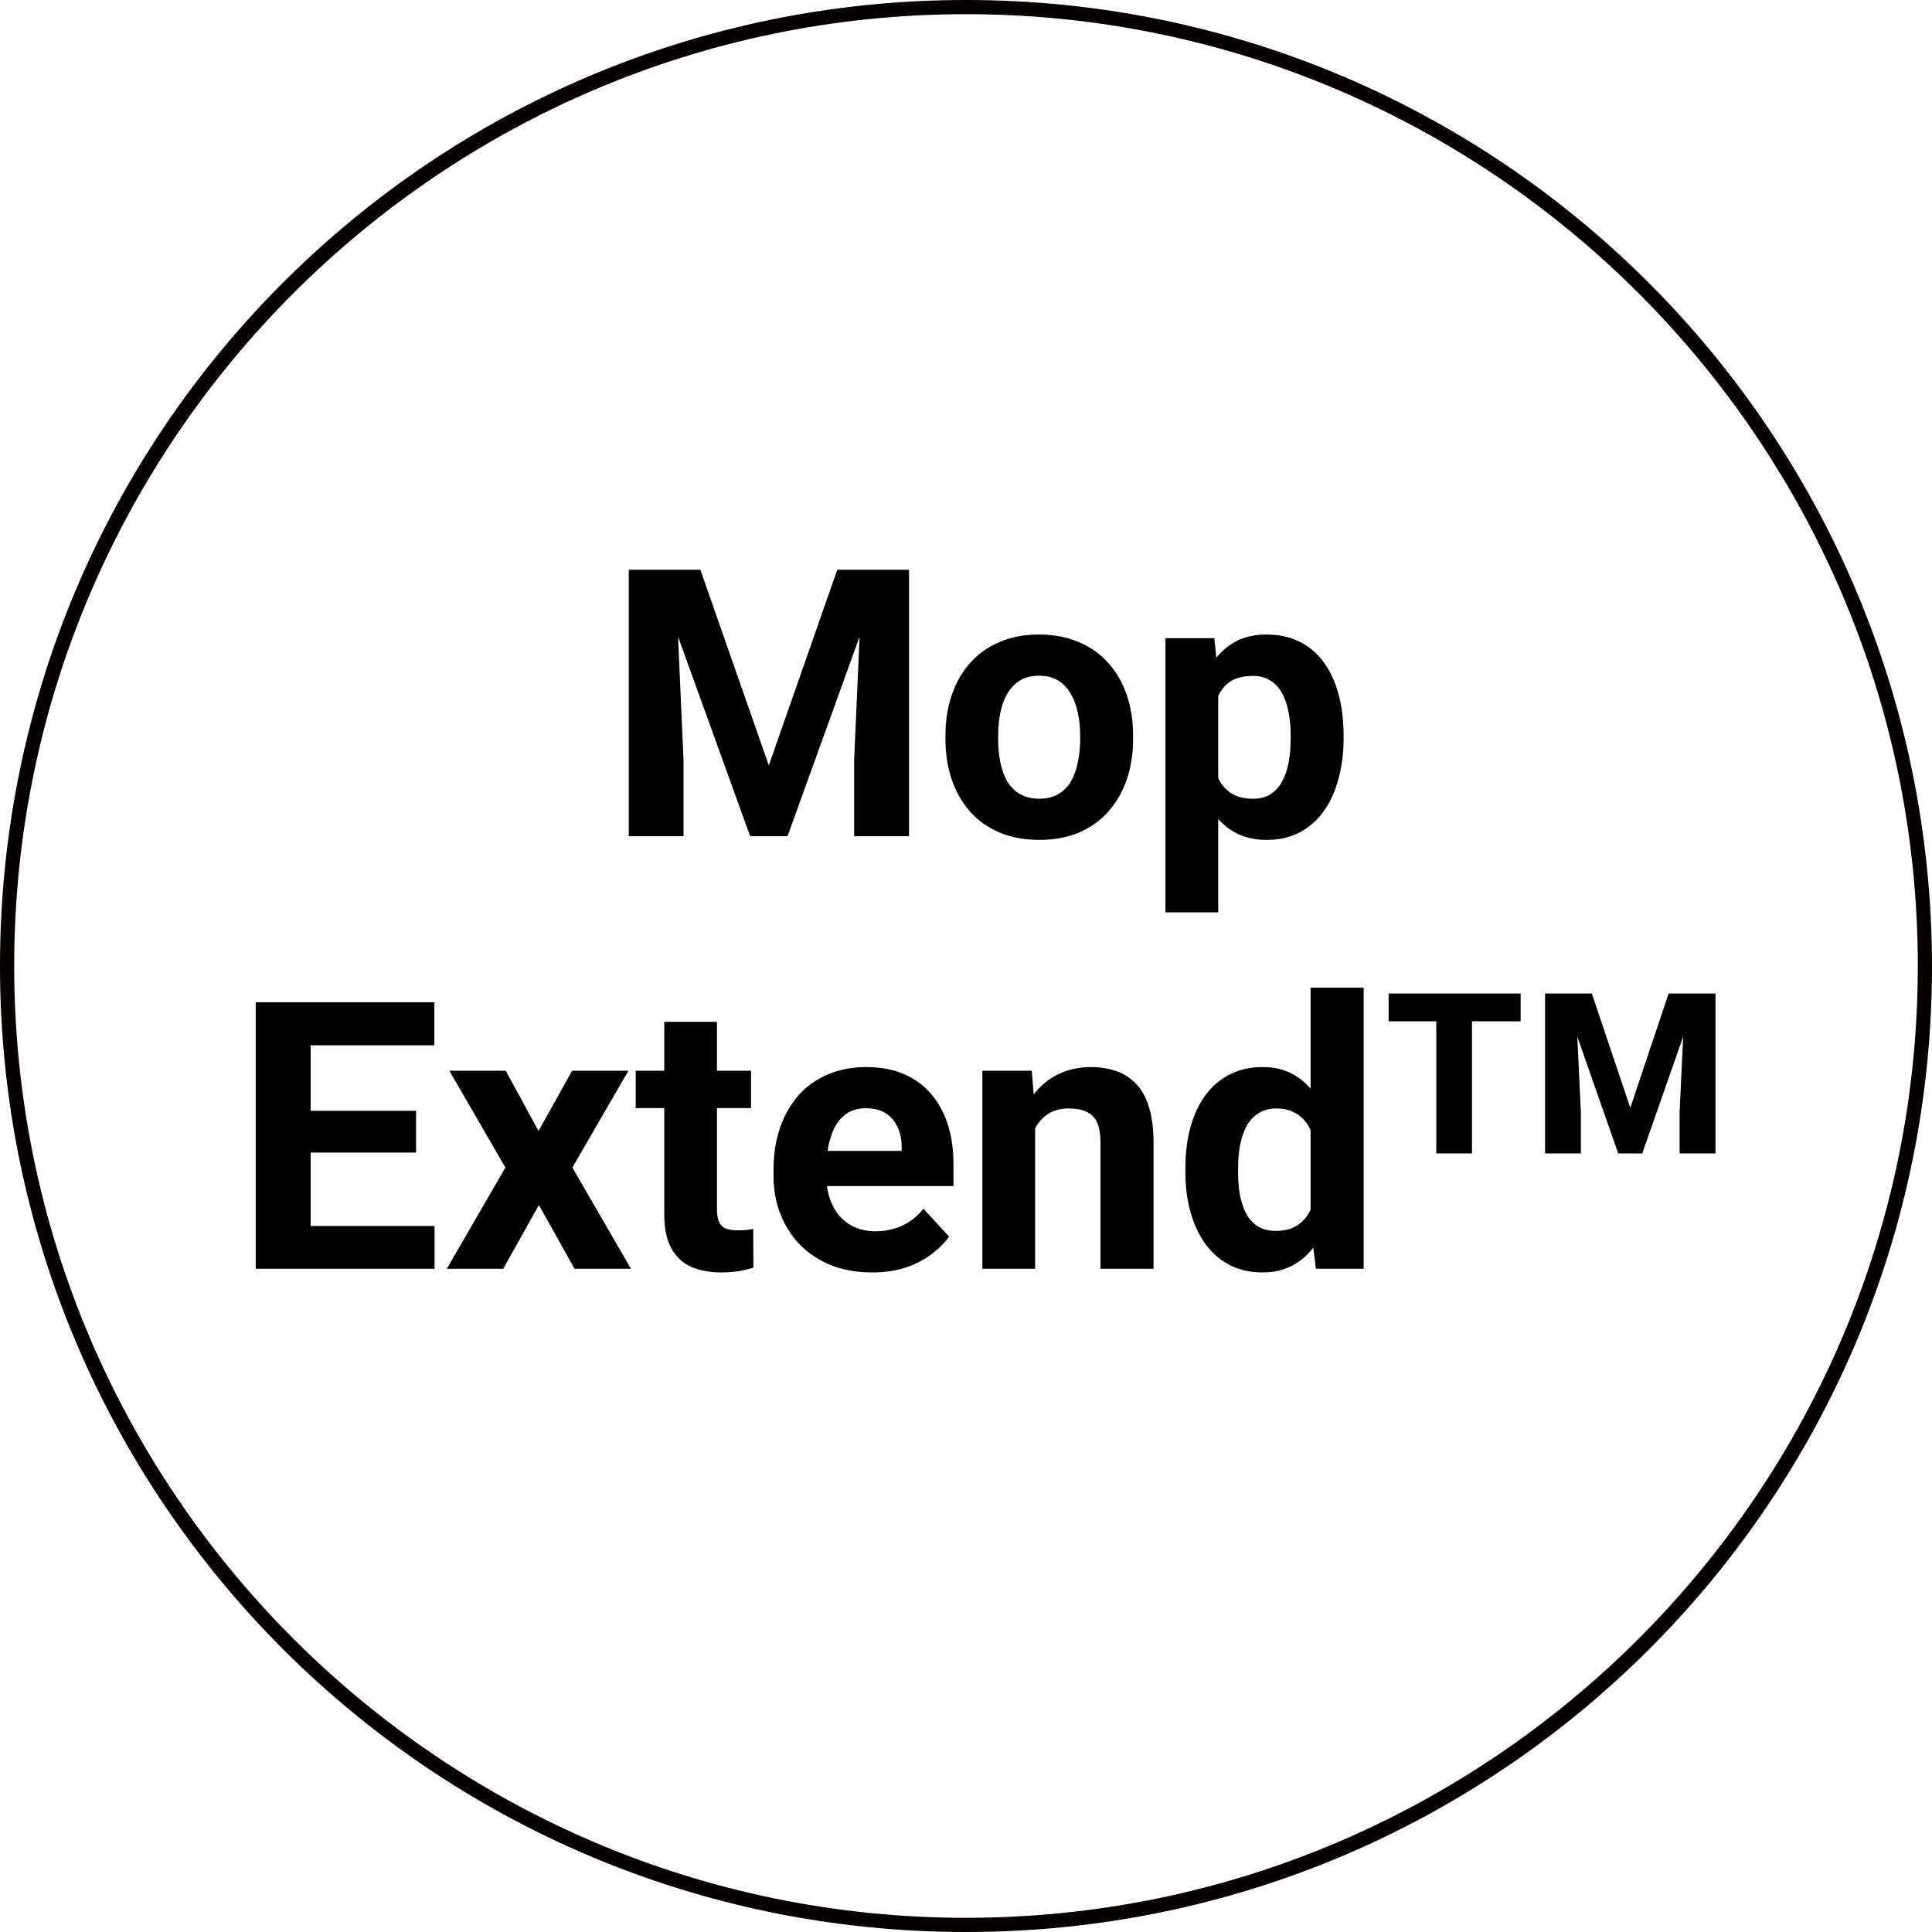
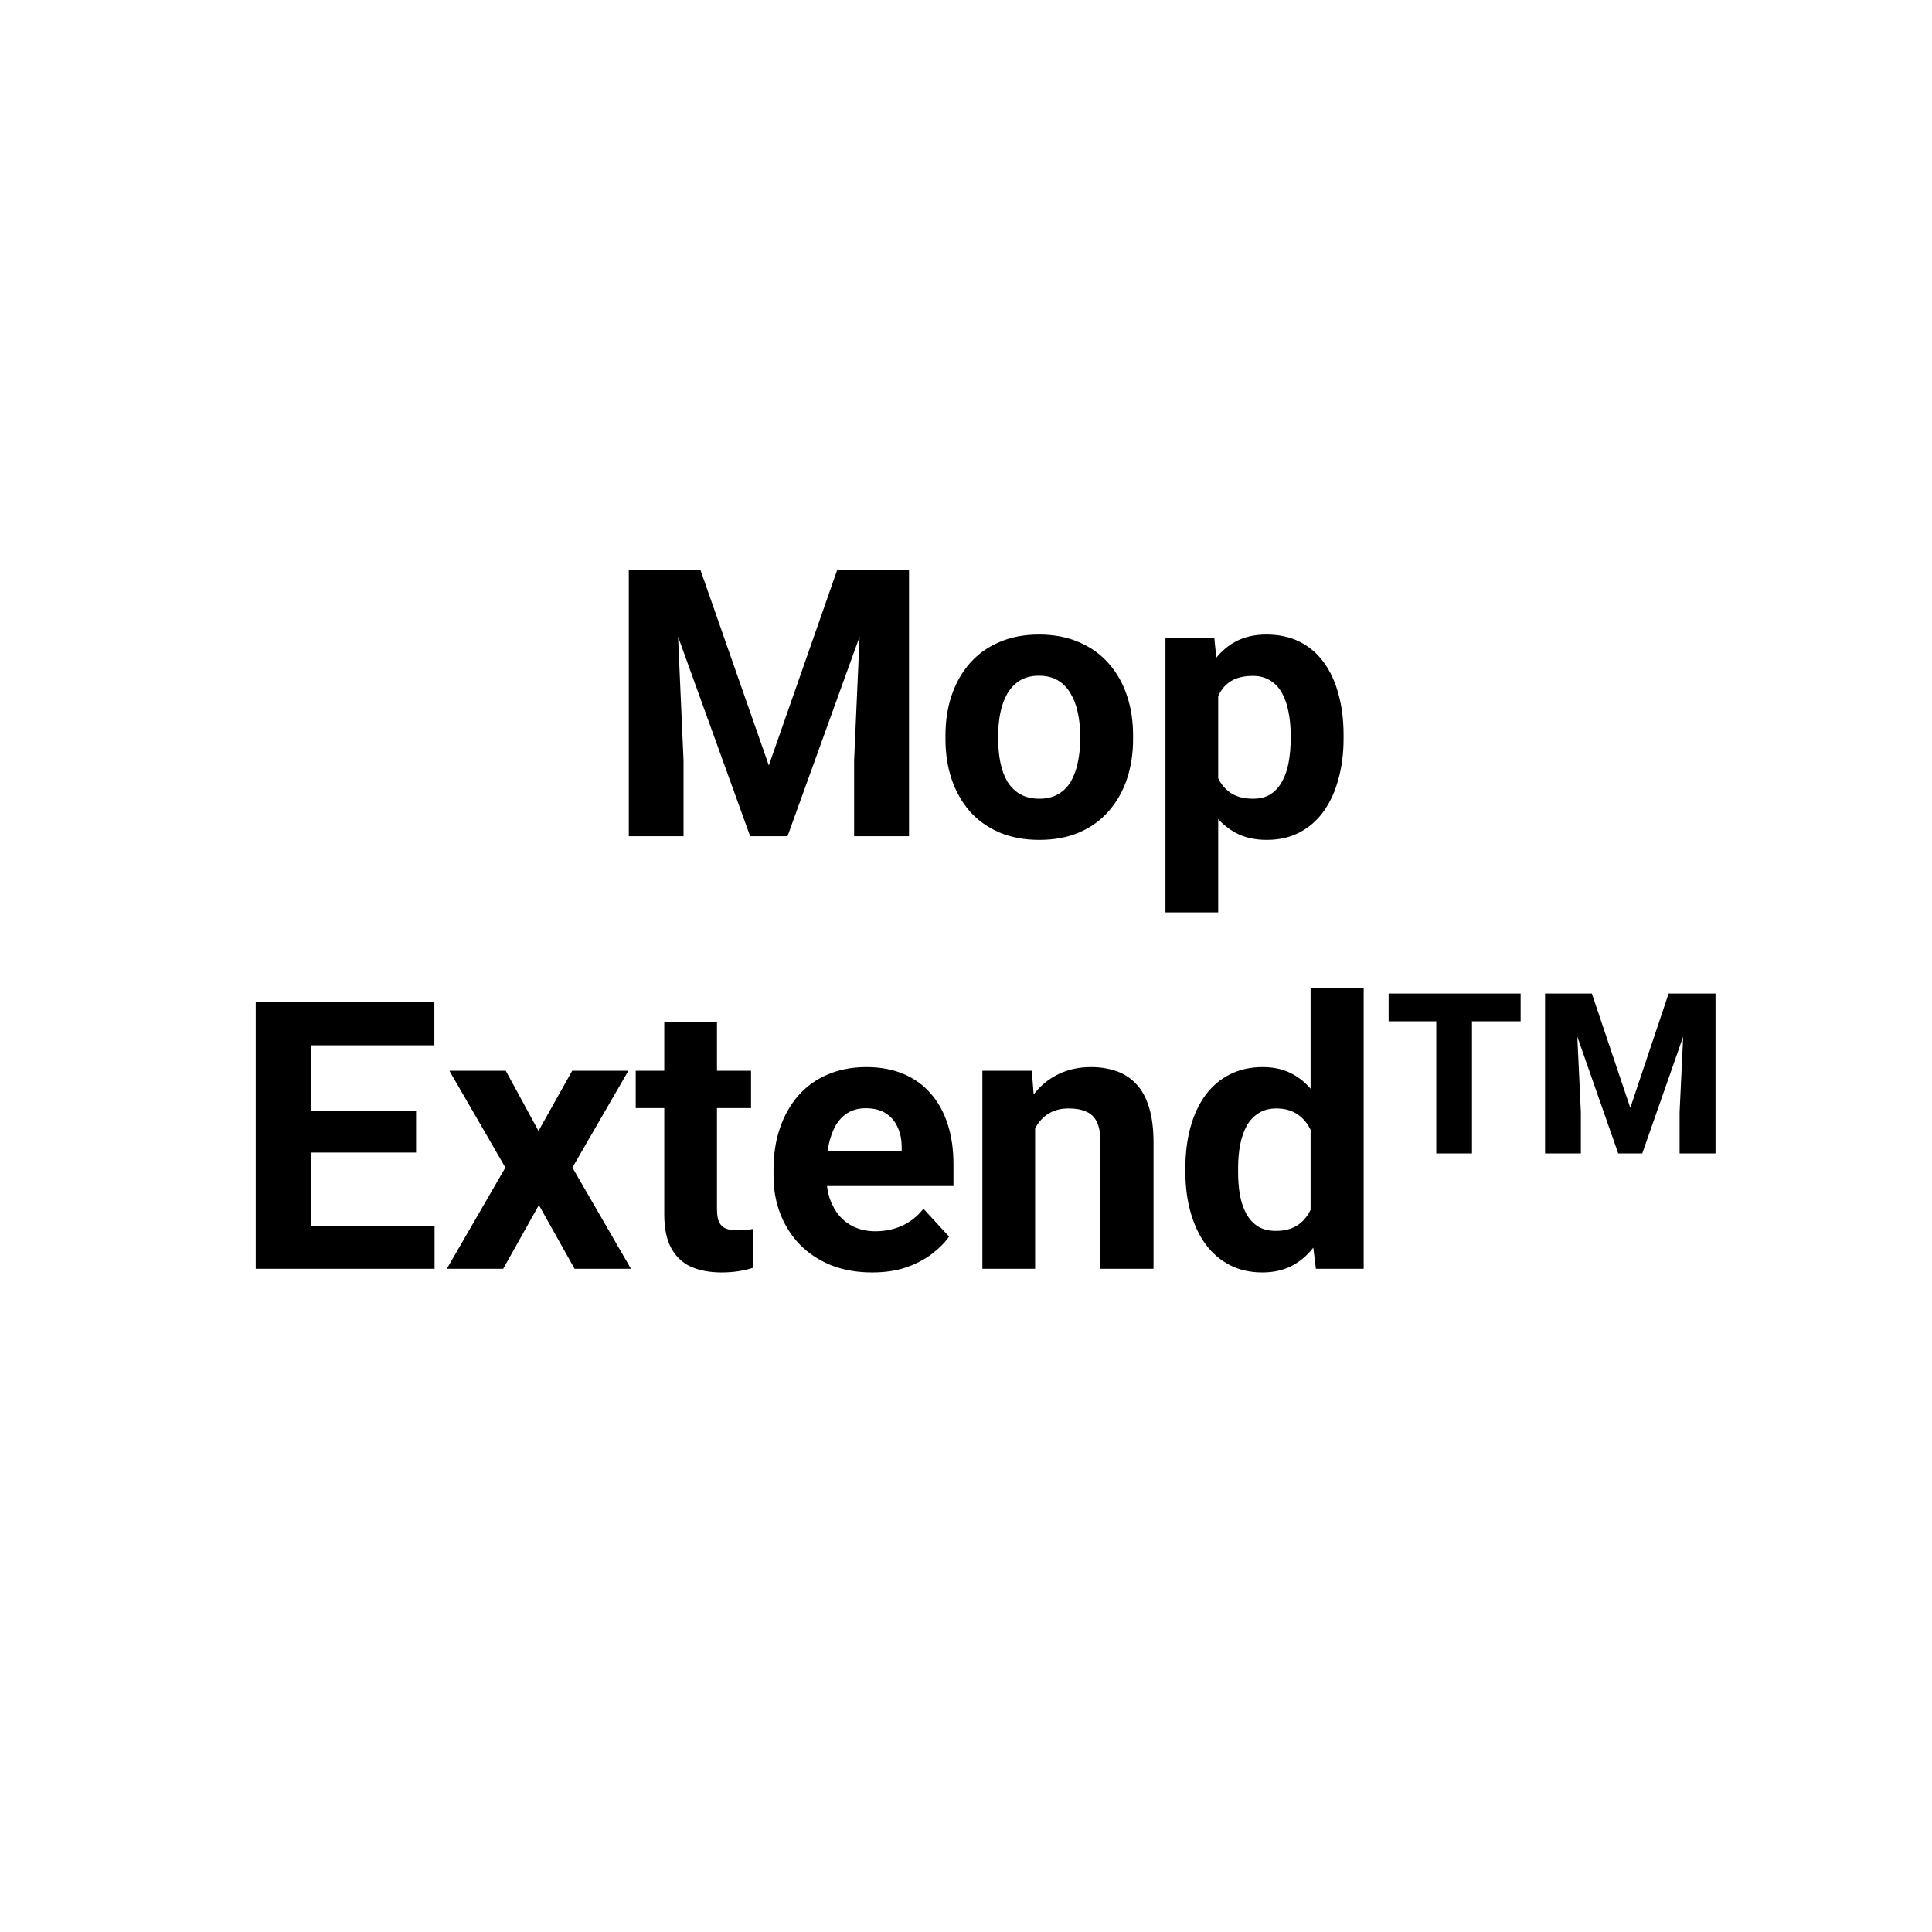
<svg xmlns="http://www.w3.org/2000/svg" fill="none" viewBox="0 0 67 67" height="67" width="67">
-   <path fill="#040000" d="M33.5 0.492C51.697 0.492 66.508 15.303 66.508 33.5C66.508 51.697 51.697 66.508 33.5 66.508C15.303 66.508 0.492 51.697 0.492 33.5C0.492 15.303 15.303 0.492 33.5 0.492ZM33.5 0C14.987 0 0 14.987 0 33.5C0 51.993 14.987 67 33.5 67C52.013 67 67 52.013 67 33.5C66.98 14.987 51.993 0 33.5 0Z" />
  <path fill="black" d="M22.676 19.758H24.288L26.662 26.544L29.036 19.758H30.648L27.31 29H26.015L22.676 19.758ZM21.806 19.758H23.412L23.704 26.372V29H21.806V19.758ZM29.912 19.758H31.524V29H29.62V26.372L29.912 19.758ZM32.788 25.636V25.502C32.788 24.999 32.859 24.535 33.003 24.112C33.147 23.685 33.357 23.315 33.632 23.002C33.907 22.688 34.245 22.445 34.648 22.271C35.05 22.094 35.511 22.005 36.031 22.005C36.552 22.005 37.015 22.094 37.421 22.271C37.828 22.445 38.168 22.688 38.443 23.002C38.723 23.315 38.934 23.685 39.078 24.112C39.222 24.535 39.294 24.999 39.294 25.502V25.636C39.294 26.135 39.222 26.599 39.078 27.026C38.934 27.449 38.723 27.819 38.443 28.137C38.168 28.45 37.83 28.693 37.428 28.867C37.026 29.04 36.565 29.127 36.044 29.127C35.523 29.127 35.06 29.04 34.654 28.867C34.252 28.693 33.911 28.45 33.632 28.137C33.357 27.819 33.147 27.449 33.003 27.026C32.859 26.599 32.788 26.135 32.788 25.636ZM34.616 25.502V25.636C34.616 25.924 34.641 26.192 34.692 26.442C34.743 26.692 34.823 26.912 34.933 27.102C35.047 27.288 35.196 27.434 35.377 27.54C35.559 27.646 35.782 27.699 36.044 27.699C36.298 27.699 36.516 27.646 36.698 27.54C36.88 27.434 37.026 27.288 37.136 27.102C37.246 26.912 37.326 26.692 37.377 26.442C37.432 26.192 37.459 25.924 37.459 25.636V25.502C37.459 25.223 37.432 24.961 37.377 24.715C37.326 24.466 37.244 24.246 37.129 24.055C37.019 23.86 36.873 23.708 36.691 23.598C36.509 23.488 36.289 23.433 36.031 23.433C35.773 23.433 35.553 23.488 35.371 23.598C35.193 23.708 35.047 23.86 34.933 24.055C34.823 24.246 34.743 24.466 34.692 24.715C34.641 24.961 34.616 25.223 34.616 25.502ZM42.246 23.452V31.641H40.417V22.132H42.112L42.246 23.452ZM46.594 25.49V25.623C46.594 26.122 46.535 26.586 46.416 27.013C46.302 27.441 46.133 27.813 45.908 28.13C45.684 28.444 45.405 28.689 45.07 28.867C44.74 29.04 44.359 29.127 43.928 29.127C43.509 29.127 43.145 29.042 42.836 28.873C42.527 28.704 42.267 28.467 42.055 28.162C41.848 27.853 41.681 27.496 41.554 27.089C41.427 26.683 41.329 26.247 41.262 25.782V25.433C41.329 24.933 41.427 24.476 41.554 24.061C41.681 23.643 41.848 23.281 42.055 22.976C42.267 22.667 42.525 22.428 42.83 22.259C43.139 22.09 43.5 22.005 43.915 22.005C44.351 22.005 44.734 22.087 45.064 22.252C45.398 22.418 45.678 22.654 45.902 22.963C46.13 23.272 46.302 23.64 46.416 24.068C46.535 24.495 46.594 24.969 46.594 25.49ZM44.759 25.623V25.49C44.759 25.198 44.734 24.929 44.683 24.684C44.637 24.434 44.56 24.216 44.455 24.03C44.353 23.844 44.218 23.7 44.048 23.598C43.883 23.492 43.682 23.439 43.445 23.439C43.196 23.439 42.982 23.48 42.804 23.56C42.631 23.64 42.489 23.757 42.379 23.909C42.269 24.061 42.186 24.244 42.131 24.455C42.076 24.667 42.042 24.906 42.03 25.172V26.055C42.051 26.368 42.11 26.649 42.208 26.899C42.305 27.144 42.455 27.339 42.658 27.483C42.861 27.627 43.128 27.699 43.458 27.699C43.699 27.699 43.902 27.646 44.067 27.54C44.232 27.43 44.366 27.28 44.467 27.089C44.573 26.899 44.647 26.679 44.69 26.429C44.736 26.18 44.759 25.911 44.759 25.623ZM15.07 42.515V44H10.15V42.515H15.07ZM10.773 34.758V44H8.868V34.758H10.773ZM14.429 38.522V39.969H10.15V38.522H14.429ZM15.063 34.758V36.249H10.15V34.758H15.063ZM17.539 37.132L18.675 39.22L19.843 37.132H21.792L19.85 40.49L21.881 44H19.926L18.688 41.791L17.45 44H15.495L17.526 40.49L15.584 37.132H17.539ZM26.045 37.132V38.427H22.046V37.132H26.045ZM23.036 35.437H24.864V41.931C24.864 42.13 24.89 42.282 24.94 42.388C24.995 42.493 25.076 42.568 25.182 42.61C25.287 42.648 25.421 42.667 25.581 42.667C25.696 42.667 25.797 42.663 25.886 42.654C25.979 42.642 26.058 42.629 26.121 42.616L26.127 43.962C25.971 44.013 25.802 44.053 25.62 44.083C25.438 44.112 25.237 44.127 25.017 44.127C24.615 44.127 24.263 44.061 23.963 43.93C23.667 43.795 23.438 43.579 23.277 43.283C23.116 42.986 23.036 42.597 23.036 42.115V35.437ZM30.247 44.127C29.714 44.127 29.236 44.042 28.812 43.873C28.389 43.7 28.03 43.46 27.733 43.156C27.441 42.851 27.217 42.498 27.061 42.096C26.904 41.69 26.826 41.258 26.826 40.801V40.547C26.826 40.026 26.9 39.55 27.048 39.119C27.196 38.687 27.407 38.312 27.683 37.995C27.962 37.678 28.3 37.434 28.698 37.265C29.096 37.092 29.545 37.005 30.044 37.005C30.531 37.005 30.962 37.085 31.339 37.246C31.715 37.407 32.031 37.635 32.285 37.932C32.543 38.228 32.737 38.583 32.869 38.998C33 39.408 33.065 39.866 33.065 40.369V41.131H27.606V39.912H31.269V39.773C31.269 39.519 31.223 39.292 31.129 39.093C31.041 38.89 30.905 38.729 30.723 38.611C30.541 38.492 30.308 38.433 30.025 38.433C29.784 38.433 29.576 38.486 29.403 38.592C29.229 38.698 29.088 38.846 28.977 39.036C28.872 39.227 28.791 39.451 28.736 39.709C28.686 39.963 28.66 40.242 28.66 40.547V40.801C28.66 41.076 28.698 41.33 28.774 41.562C28.855 41.795 28.967 41.996 29.111 42.166C29.259 42.335 29.437 42.466 29.644 42.559C29.856 42.652 30.095 42.699 30.361 42.699C30.691 42.699 30.998 42.635 31.282 42.508C31.57 42.377 31.817 42.18 32.024 41.918L32.913 42.883C32.769 43.09 32.572 43.289 32.323 43.48C32.077 43.67 31.781 43.827 31.434 43.949C31.087 44.068 30.691 44.127 30.247 44.127ZM35.897 38.598V44H34.068V37.132H35.782L35.897 38.598ZM35.63 40.325H35.135C35.135 39.817 35.2 39.36 35.331 38.954C35.463 38.543 35.647 38.194 35.884 37.906C36.121 37.614 36.402 37.392 36.728 37.24C37.058 37.083 37.426 37.005 37.833 37.005C38.154 37.005 38.448 37.051 38.715 37.145C38.981 37.238 39.21 37.386 39.4 37.589C39.595 37.792 39.743 38.061 39.845 38.395C39.95 38.729 40.003 39.138 40.003 39.62V44H38.163V39.614C38.163 39.309 38.12 39.072 38.036 38.903C37.951 38.734 37.826 38.615 37.661 38.547C37.5 38.475 37.301 38.44 37.064 38.44C36.819 38.44 36.605 38.488 36.423 38.585C36.246 38.683 36.097 38.818 35.979 38.992C35.865 39.161 35.778 39.36 35.719 39.588C35.66 39.817 35.63 40.062 35.63 40.325ZM45.45 42.502V34.25H47.291V44H45.634L45.45 42.502ZM41.108 40.648V40.515C41.108 39.99 41.167 39.514 41.286 39.087C41.404 38.655 41.578 38.285 41.806 37.976C42.035 37.667 42.316 37.428 42.65 37.259C42.985 37.09 43.366 37.005 43.793 37.005C44.195 37.005 44.546 37.09 44.847 37.259C45.151 37.428 45.41 37.669 45.621 37.982C45.837 38.291 46.01 38.657 46.142 39.081C46.273 39.499 46.368 39.959 46.427 40.458V40.75C46.368 41.228 46.273 41.672 46.142 42.083C46.01 42.493 45.837 42.853 45.621 43.162C45.41 43.467 45.151 43.704 44.847 43.873C44.542 44.042 44.187 44.127 43.78 44.127C43.353 44.127 42.972 44.04 42.638 43.867C42.308 43.693 42.028 43.45 41.8 43.137C41.575 42.824 41.404 42.455 41.286 42.032C41.167 41.609 41.108 41.148 41.108 40.648ZM42.936 40.515V40.648C42.936 40.932 42.957 41.197 42.999 41.442C43.046 41.687 43.12 41.905 43.222 42.096C43.328 42.282 43.463 42.428 43.628 42.534C43.797 42.635 44.002 42.686 44.244 42.686C44.557 42.686 44.815 42.616 45.018 42.477C45.221 42.333 45.376 42.136 45.481 41.886C45.592 41.637 45.655 41.349 45.672 41.023V40.191C45.659 39.925 45.621 39.686 45.558 39.474C45.498 39.258 45.41 39.074 45.291 38.922C45.177 38.77 45.033 38.651 44.859 38.566C44.69 38.482 44.489 38.44 44.256 38.44C44.019 38.44 43.816 38.495 43.647 38.605C43.478 38.71 43.34 38.856 43.234 39.042C43.133 39.229 43.057 39.449 43.006 39.703C42.959 39.952 42.936 40.223 42.936 40.515ZM51.047 34.455V40H49.809V34.455H51.047ZM52.734 34.455V35.418H48.156V34.455H52.734ZM54.176 34.455H55.204L56.537 38.419L57.866 34.455H58.894L56.952 40H56.118L54.176 34.455ZM53.581 34.455H54.629L54.823 38.564V40H53.581V34.455ZM58.441 34.455H59.492V40H58.247V38.564L58.441 34.455Z" />
</svg>